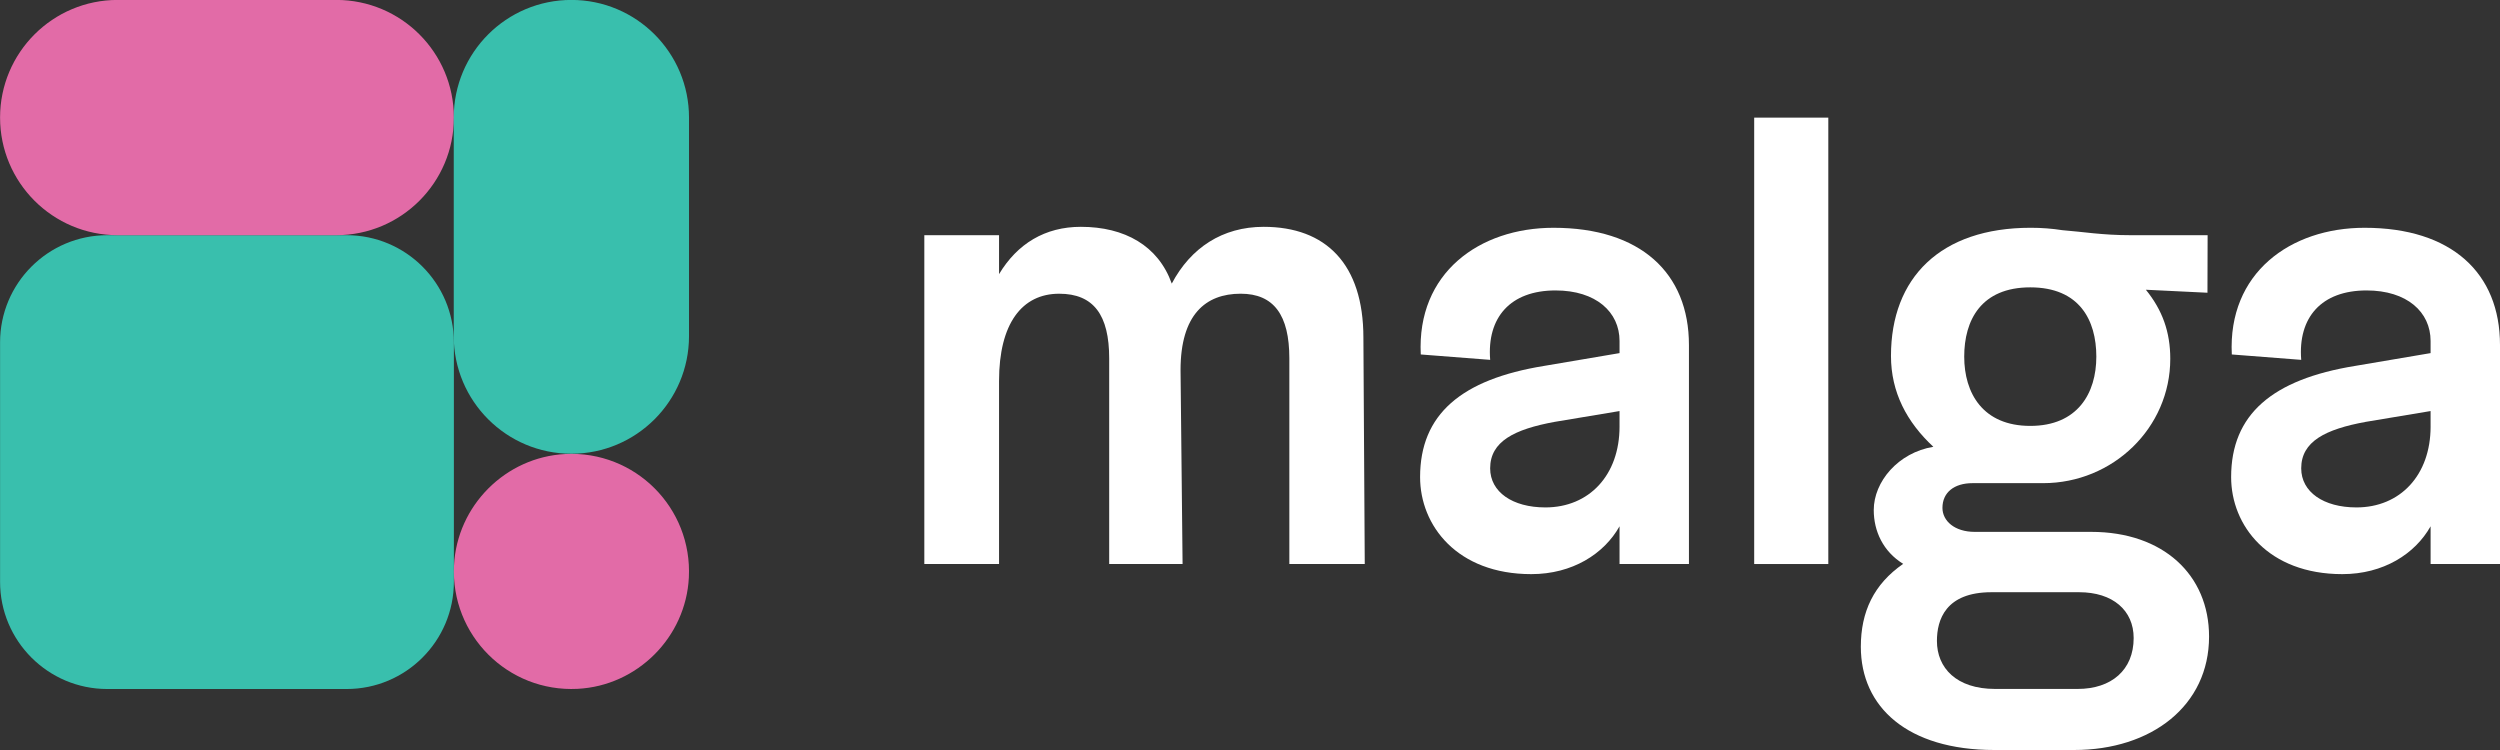
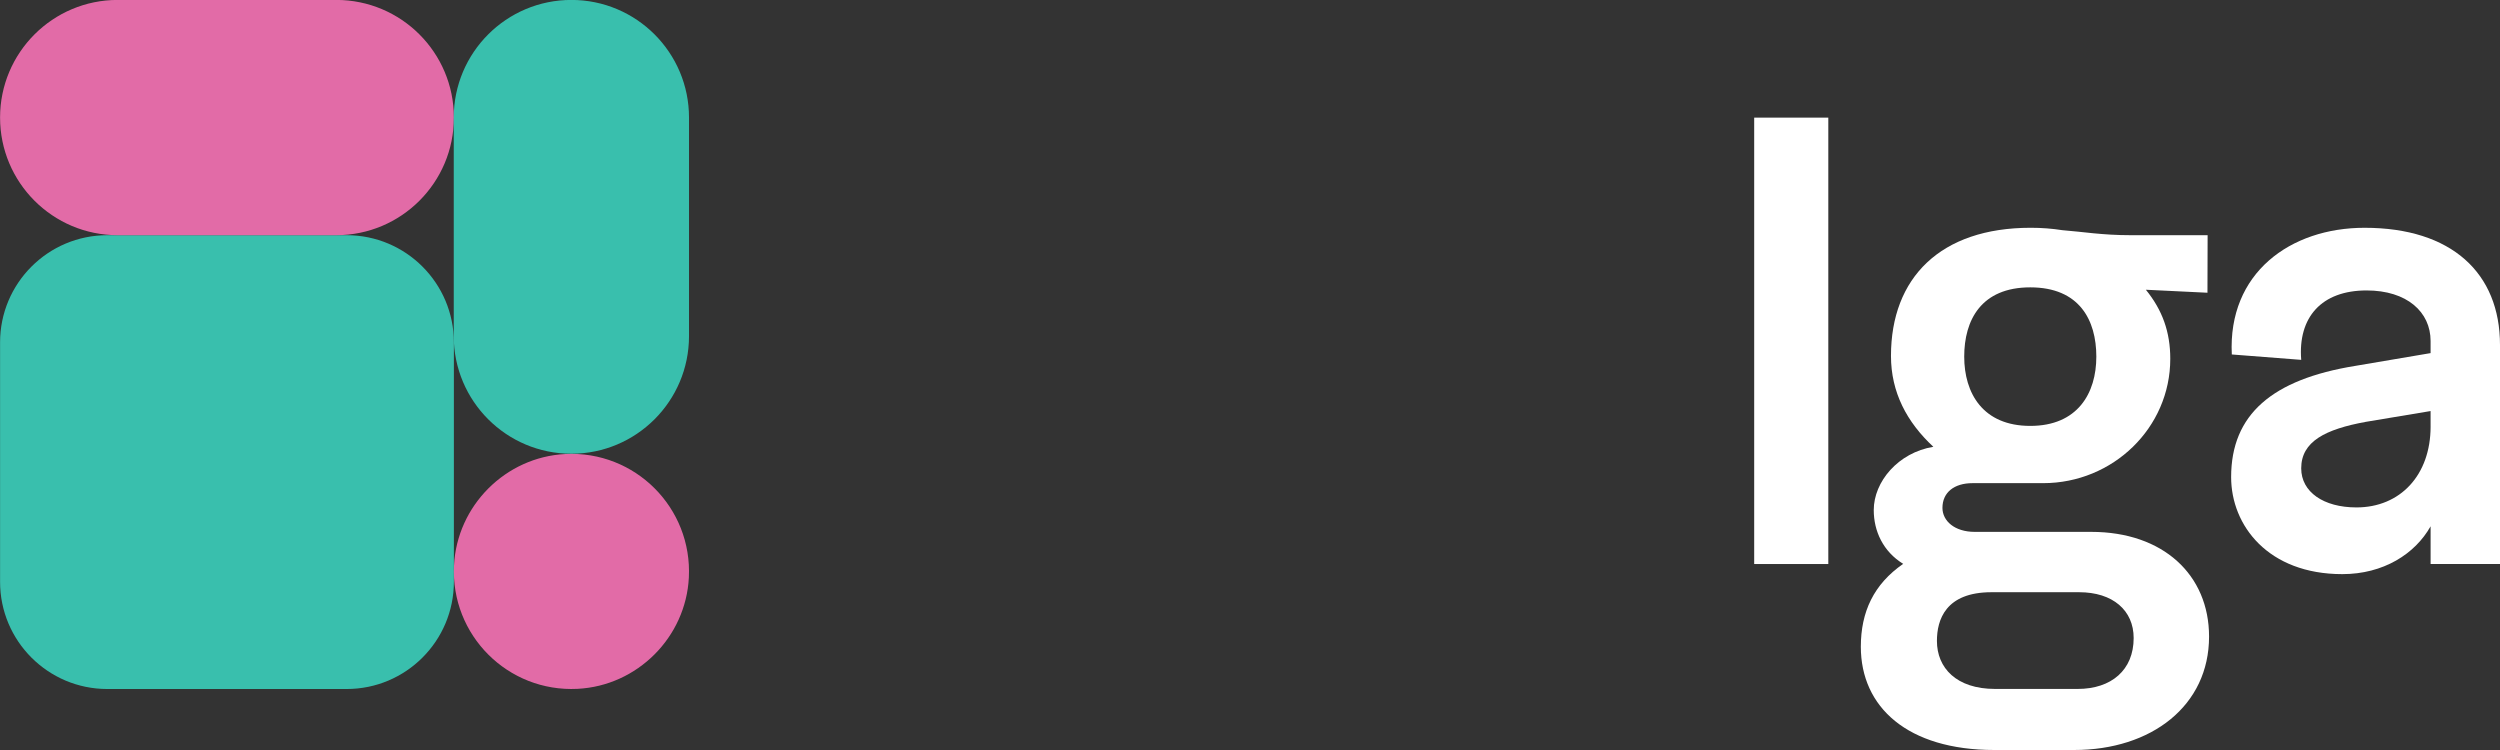
<svg xmlns="http://www.w3.org/2000/svg" viewBox="0 0 1920 576" fill="none">
  <rect x="0" y="0" width="1920" height="576" fill="#333333" stroke="none" />
-   <path d="M970.5 174.2C938.84 174.2 914.45 190.29 899.92 217.8C889.54 188.74 863.81 174.2 830.07 174.2C802.56 174.2 781.29 187.18 767.27 210.53V180.65H709.88V433.17H767.27V292.53C767.27 248.42 784.92 225.58 813.46 225.58C839.93 225.58 851.86 241.98 851.86 275.19V433.17H908.22L906.66 284.22C906.66 241.67 925.86 225.57 952.85 225.57C978.28 225.57 990.22 241.97 990.22 275.18V433.16H1048.13L1047.09 259.3C1047.09 202.75 1018.24 174.2 970.5 174.2Z" style="stroke-width: 15px; fill: rgb(255, 255, 255);" transform="matrix(1, 0, 0, 1, 2.2737367544323206e-13, 0)" />
-   <path d="M1193.1 174.94C1136.17 174.94 1088.05 209.61 1091.15 272.23L1144.45 276.37C1141.86 243.77 1159.98 223.06 1194.65 223.06C1225.7 223.06 1243.81 239.62 1243.81 261.88V271.19L1185.85 281.02C1122.2 291.37 1090.63 318.28 1090.63 366.41C1090.63 403.67 1119.09 440.93 1176.02 440.93C1207.59 440.93 1231.91 425.41 1243.81 404.19V433.17H1297.11V264.98C1297.12 209.61 1259.85 174.94 1193.1 174.94ZM1243.81 327.6C1243.81 364.86 1220.52 389.7 1186.88 389.7C1161.53 389.7 1144.44 377.8 1144.44 359.68C1144.44 338.98 1163.07 329.66 1194.12 323.97L1243.8 315.69V327.6H1243.81Z" style="fill: rgb(255, 255, 255);" transform="matrix(1, 0, 0, 1, 2.2737367544323206e-13, 0)" />
  <path d="M1347.22 90.34V433.17H1404.14V90.34H1347.22Z" style="fill: rgb(255, 255, 255);" transform="matrix(1, 0, 0, 1, 2.2737367544323206e-13, 0)" />
  <path d="M1815.98 174.94C1759.05 174.94 1710.93 209.61 1714.03 272.23L1767.33 276.37C1764.74 243.77 1782.85 223.06 1817.53 223.06C1848.58 223.06 1866.69 239.62 1866.69 261.88V271.19L1808.73 281.02C1745.07 291.37 1713.51 318.28 1713.51 366.41C1713.51 403.67 1741.97 440.93 1798.9 440.93C1830.47 440.93 1854.79 425.41 1866.7 404.19V433.17H1920V264.98C1920 209.61 1882.74 174.94 1815.98 174.94ZM1866.7 327.6C1866.7 364.86 1843.41 389.7 1809.77 389.7C1784.41 389.7 1767.33 377.8 1767.33 359.68C1767.33 338.98 1785.96 329.66 1817.01 323.97L1866.69 315.69V327.6H1866.7Z" style="fill: rgb(255, 255, 255);" transform="matrix(1, 0, 0, 1, 2.2737367544323206e-13, 0)" />
  <path d="M1606.12 408.48H1516.61C1501.17 408.48 1491.8 400.1 1491.8 390.05C1491.8 378.32 1500.62 371.06 1514.96 371.06H1569.17C1622.66 371.06 1666.77 328.62 1666.77 275.57C1666.77 254.91 1660.71 238.15 1648.02 222.52L1695.33 224.82L1695.45 180.63H1636.45C1614.4 180.63 1599.51 177.99 1583.78 176.77C1576.1 175.56 1568 174.93 1559.55 174.93C1490.17 174.93 1452.27 213.44 1452.27 273.33C1452.27 301.25 1464.4 324.15 1484.81 343.14C1457.79 347.61 1439.04 369.95 1439.04 391.72C1439.04 407.91 1446.21 423.55 1461.65 433.04C1439.04 448.68 1429.12 469.9 1429.12 496.7C1429.12 543.05 1464.96 576 1531.68 576H1592.89C1652.45 576 1696.56 541.93 1696.56 488.88C1696.55 441.43 1661.26 408.48 1606.12 408.48ZM1559.25 220.69C1596.97 220.69 1609.98 245.82 1609.98 273.89C1609.98 301.96 1595.68 327.09 1559.25 327.09C1522.82 327.09 1508.52 301.96 1508.52 273.89C1508.52 245.83 1521.53 220.69 1559.25 220.69ZM1595.64 529.1H1532.23C1502.46 529.1 1487.56 512.91 1487.56 492.24C1487.56 476.04 1494.18 454.82 1529.47 454.82H1596.74C1622.66 454.82 1638.65 468.78 1638.65 490C1638.65 514.58 1621.56 529.1 1595.64 529.1Z" style="fill: rgb(255, 255, 255);" transform="matrix(1, 0, 0, 1, 2.2737367544323206e-13, 0)" />
  <path d="M348.58 446.8L348.58 262.98C348.58 217.5 311.71 180.63 266.23 180.63L82.4 180.63C36.92 180.63 0.05 217.5 0.05 262.98L0.05 446.81C0.05 492.29 36.92 529.16 82.4 529.16L266.23 529.16C311.71 529.15 348.58 492.28 348.58 446.8Z" fill="#39BFAD" transform="matrix(1, 0, 0, 1, 2.2737367544323206e-13, 0)" />
  <path d="M348.58 90.29C348.58 40.4 308.13 -0.05 258.23 -0.05L90.39 -0.05C40.5 -0.05 0.05 40.4 0.05 90.29C0.05 140.18 40.5 180.63 90.39 180.63L258.23 180.63C308.13 180.63 348.58 140.19 348.58 90.29Z" fill="#E26BA7" transform="matrix(1, 0, 0, 1, 2.2737367544323206e-13, 0)" />
  <path d="M529.16 258.13L529.16 90.29C529.16 40.4 488.71 -0.05 438.82 -0.05C388.93 -0.05 348.48 40.4 348.48 90.29L348.48 258.13C348.48 308.02 388.93 348.47 438.82 348.47C488.71 348.47 529.16 308.02 529.16 258.13Z" fill="#39BFAD" transform="matrix(1, 0, 0, 1, 2.2737367544323206e-13, 0)" />
-   <path d="M529.04 443.56C531.76 389.98 487.75 345.97 434.17 348.69C388.29 351.01 351.02 388.29 348.69 434.16C345.98 487.74 389.99 531.75 443.56 529.03C489.44 526.71 526.72 489.43 529.04 443.56Z" fill="#E26BA7" transform="matrix(1, 0, 0, 1, 2.2737367544323206e-13, 0)" />
+   <path d="M529.04 443.56C531.76 389.98 487.75 345.97 434.17 348.69C388.29 351.01 351.02 388.29 348.69 434.16C345.98 487.74 389.99 531.75 443.56 529.03C489.44 526.71 526.72 489.43 529.04 443.56" fill="#E26BA7" transform="matrix(1, 0, 0, 1, 2.2737367544323206e-13, 0)" />
</svg>